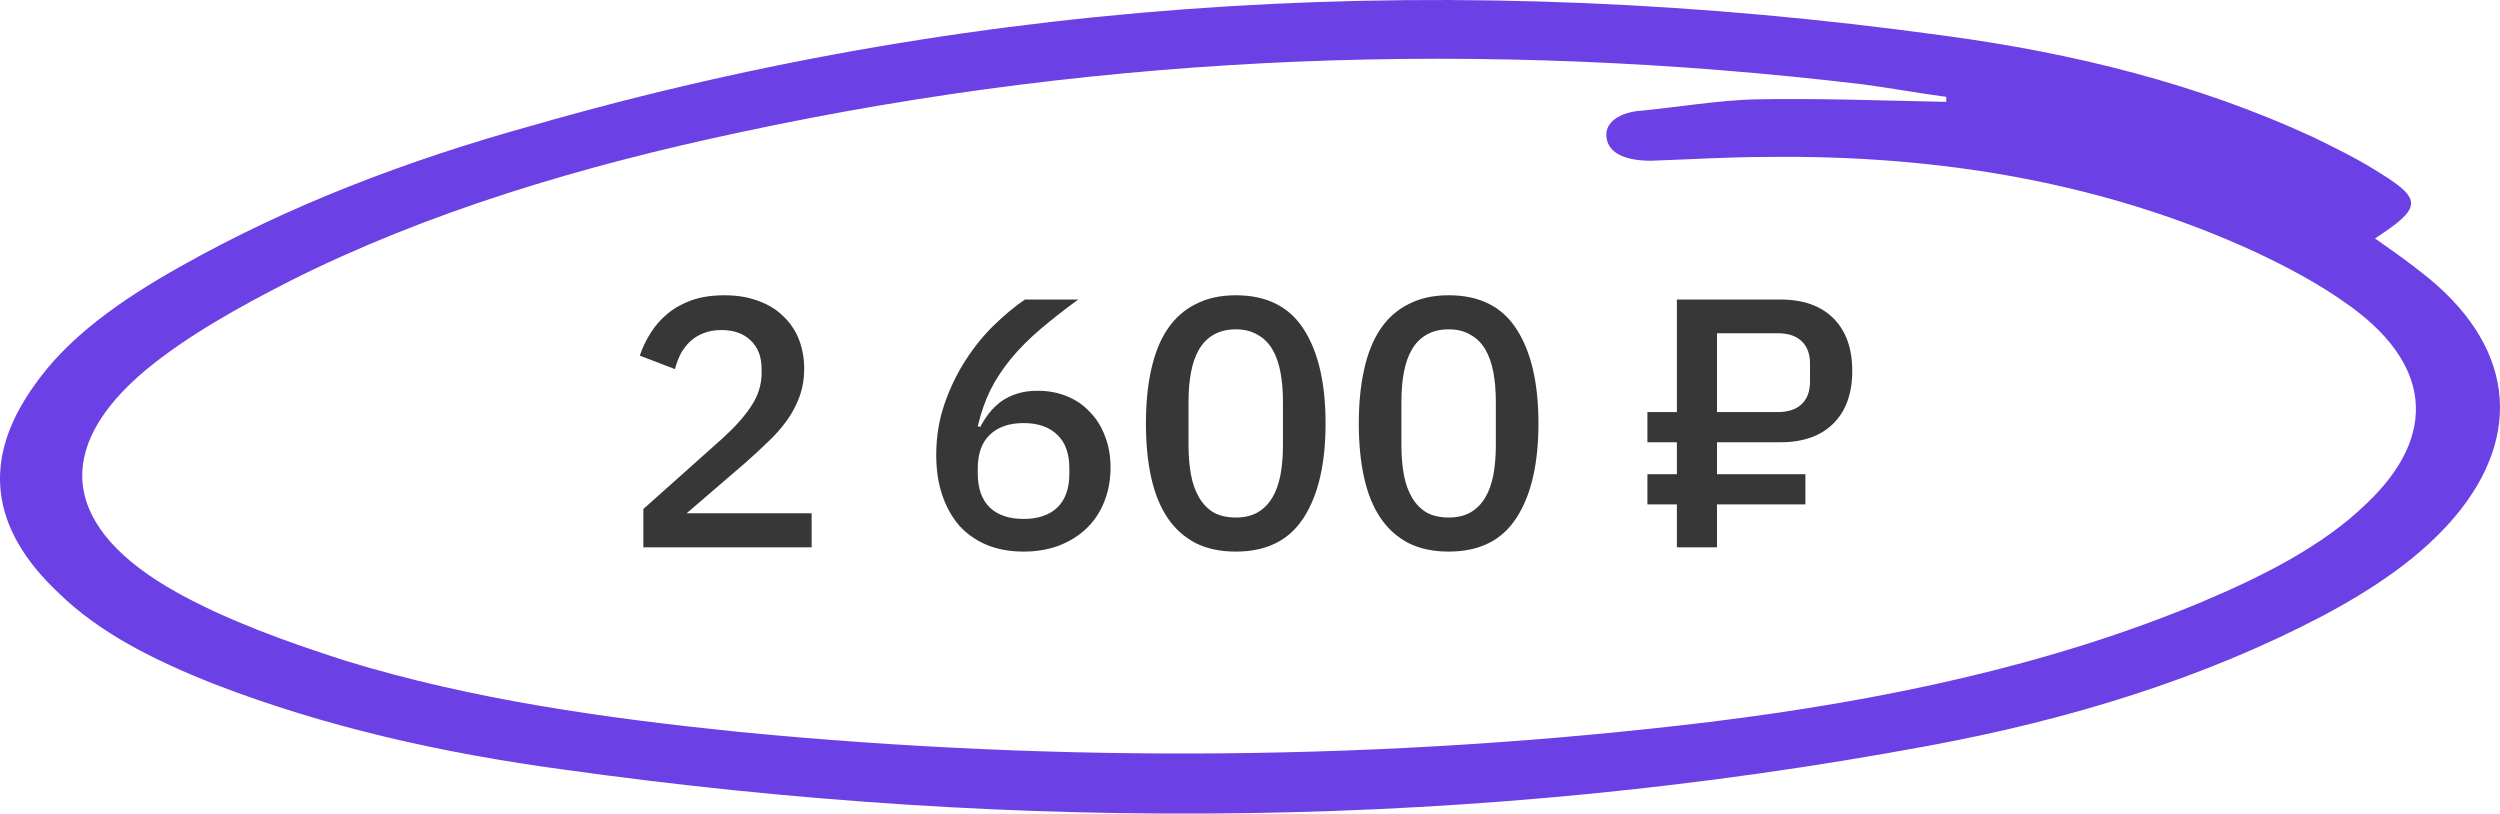
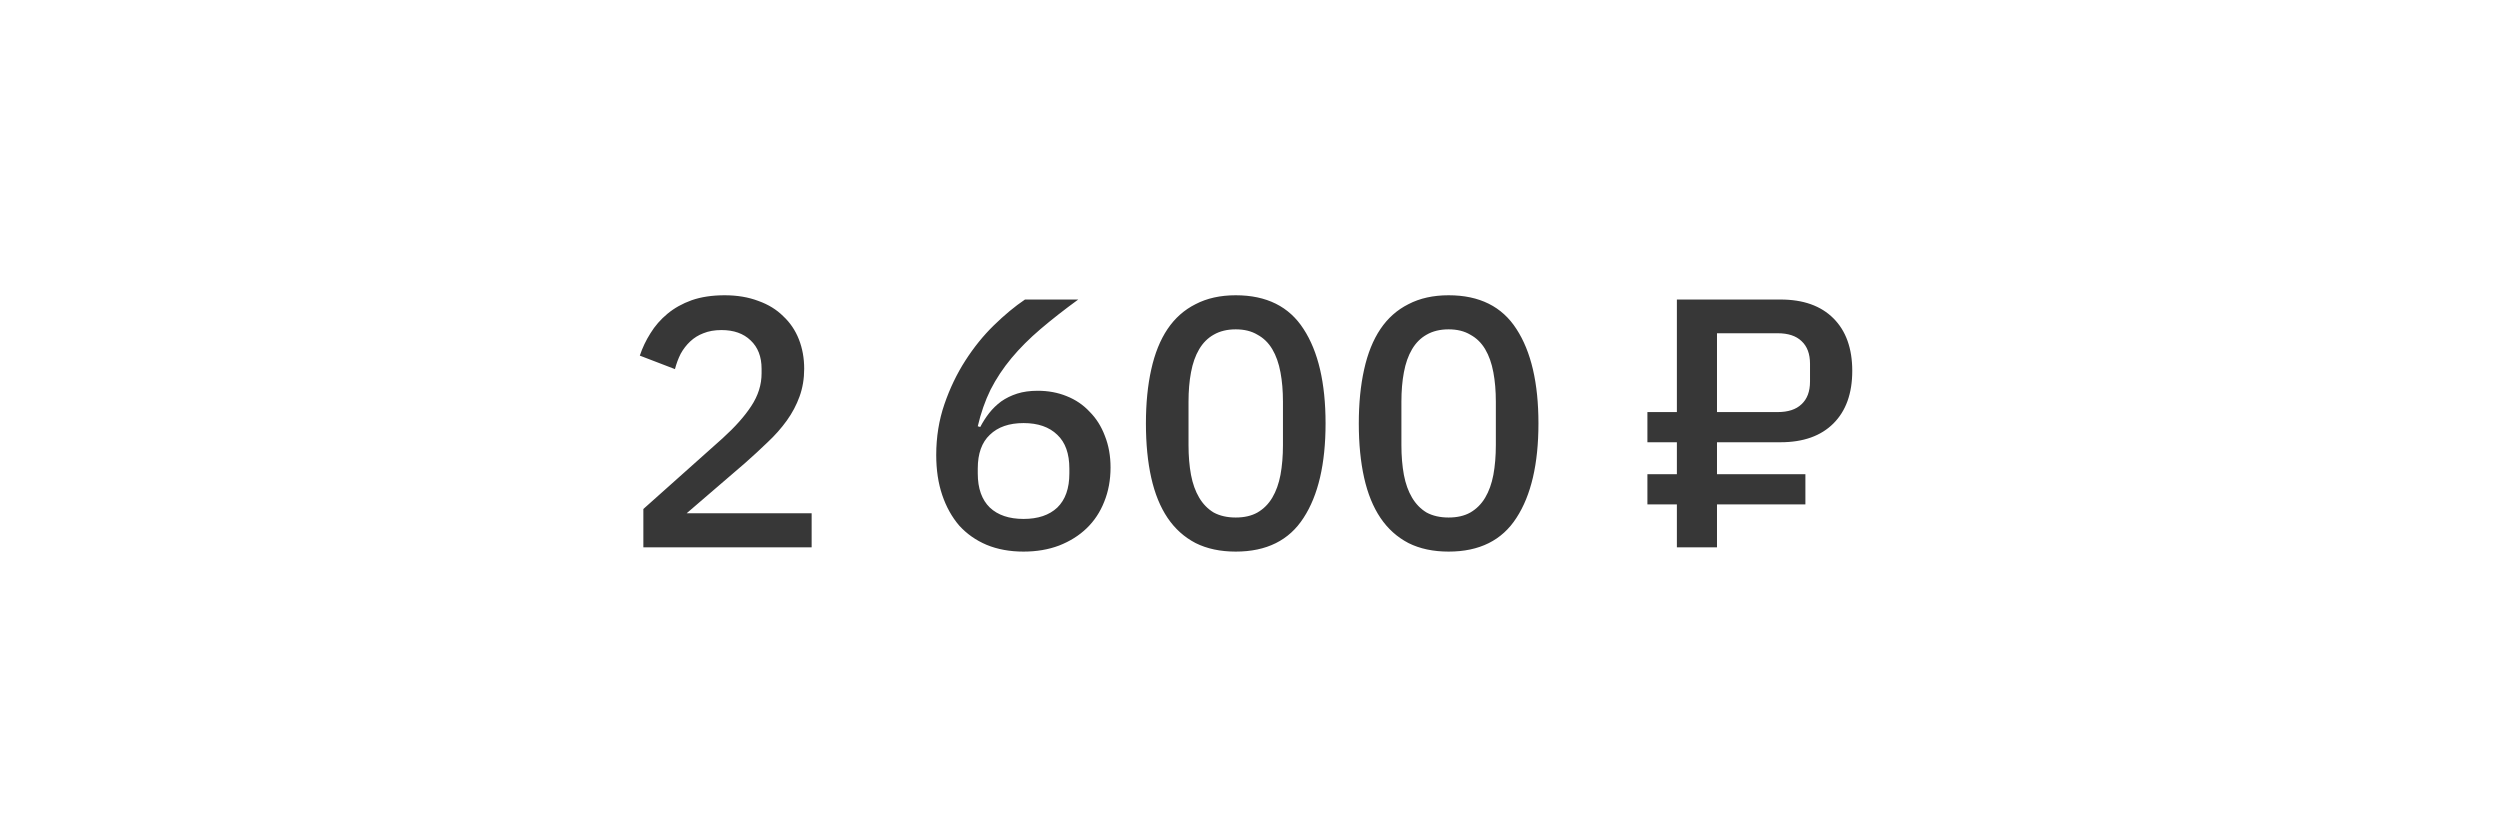
<svg xmlns="http://www.w3.org/2000/svg" width="169" height="55" viewBox="0 0 169 55" fill="none">
-   <path d="M160.549 16.117C161.752 16.964 162.714 17.641 163.676 18.404C169.93 23.231 170.651 29.328 165.961 34.917C163.676 37.628 160.549 39.745 157.061 41.608C149.003 45.842 139.983 48.637 130.362 50.415C99.815 56.09 69.026 56.343 38.118 52.025C29.94 50.923 22.002 49.145 14.546 46.266C10.457 44.657 6.729 42.794 3.962 40.084C-0.728 35.68 -1.209 31.022 2.279 26.11C4.564 22.807 8.172 20.267 12.261 17.98C19.477 13.915 27.414 10.866 35.953 8.495C66.862 -0.397 98.732 -2.091 131.324 2.397C140.224 3.583 148.643 5.7 156.34 9.257C157.903 10.019 159.467 10.782 160.91 11.713C163.796 13.492 163.676 14.084 160.549 16.117ZM131.565 6.886C131.565 6.801 131.565 6.717 131.565 6.547C129.641 6.293 127.837 5.954 125.912 5.7C100.296 2.652 75.04 3.583 50.145 8.918C39.321 11.205 28.858 14.338 19.597 18.996C16.109 20.775 12.622 22.723 9.855 25.009C3.481 30.344 4.203 35.764 12.02 40.084C15.388 41.947 19.357 43.386 23.325 44.657C31.864 47.282 40.884 48.552 50.024 49.484C71.913 51.601 93.801 51.432 115.569 48.806C127.235 47.367 138.54 44.995 148.883 40.676C153.092 38.898 157.061 36.865 159.948 34.071C164.879 29.413 164.397 24.501 158.504 20.436C156.7 19.166 154.656 18.065 152.491 17.049C142.389 12.391 131.204 10.443 119.298 10.612C116.772 10.612 114.126 10.782 111.601 10.866C110.037 10.866 108.714 10.443 108.594 9.257C108.474 8.241 109.556 7.563 110.999 7.479C113.525 7.225 116.051 6.801 118.576 6.717C122.906 6.632 127.235 6.801 131.565 6.886Z" fill="#6B40E5" />
  <path d="M54.867 37H43.491V34.408L48.843 29.632C49.691 28.864 50.339 28.136 50.787 27.448C51.251 26.744 51.483 26.008 51.483 25.24V24.928C51.483 24.112 51.235 23.472 50.739 23.008C50.259 22.544 49.603 22.312 48.771 22.312C48.307 22.312 47.899 22.384 47.547 22.528C47.211 22.656 46.915 22.84 46.659 23.08C46.403 23.32 46.187 23.6 46.011 23.92C45.851 24.24 45.723 24.584 45.627 24.952L43.251 24.04C43.427 23.512 43.667 23.008 43.971 22.528C44.275 22.032 44.659 21.592 45.123 21.208C45.587 20.824 46.131 20.52 46.755 20.296C47.395 20.072 48.139 19.96 48.987 19.96C49.835 19.96 50.595 20.088 51.267 20.344C51.939 20.584 52.499 20.928 52.947 21.376C53.411 21.808 53.763 22.328 54.003 22.936C54.243 23.544 54.363 24.208 54.363 24.928C54.363 25.6 54.259 26.224 54.051 26.8C53.843 27.376 53.555 27.92 53.187 28.432C52.819 28.944 52.387 29.432 51.891 29.896C51.411 30.36 50.899 30.832 50.355 31.312L46.419 34.696H54.867V37ZM69.193 37.288C68.265 37.288 67.433 37.136 66.697 36.832C65.977 36.528 65.361 36.096 64.849 35.536C64.353 34.96 63.969 34.272 63.697 33.472C63.425 32.672 63.289 31.768 63.289 30.76C63.289 29.544 63.473 28.4 63.841 27.328C64.209 26.256 64.681 25.272 65.257 24.376C65.833 23.48 66.473 22.688 67.177 22C67.897 21.296 68.601 20.712 69.289 20.248H72.889C71.945 20.936 71.097 21.6 70.345 22.24C69.593 22.88 68.937 23.536 68.377 24.208C67.817 24.88 67.345 25.592 66.961 26.344C66.593 27.096 66.305 27.92 66.097 28.816L66.265 28.864C66.441 28.528 66.641 28.216 66.865 27.928C67.105 27.624 67.377 27.36 67.681 27.136C68.001 26.912 68.361 26.736 68.761 26.608C69.161 26.48 69.625 26.416 70.153 26.416C70.857 26.416 71.505 26.536 72.097 26.776C72.705 27.016 73.225 27.368 73.657 27.832C74.105 28.28 74.449 28.824 74.689 29.464C74.945 30.104 75.073 30.816 75.073 31.6C75.073 32.448 74.929 33.224 74.641 33.928C74.369 34.616 73.977 35.208 73.465 35.704C72.953 36.2 72.329 36.592 71.593 36.88C70.873 37.152 70.073 37.288 69.193 37.288ZM69.193 35.08C70.169 35.08 70.929 34.824 71.473 34.312C72.017 33.784 72.289 33.016 72.289 32.008V31.672C72.289 30.664 72.017 29.904 71.473 29.392C70.929 28.864 70.169 28.6 69.193 28.6C68.217 28.6 67.457 28.864 66.913 29.392C66.369 29.904 66.097 30.664 66.097 31.672V32.008C66.097 33.016 66.369 33.784 66.913 34.312C67.457 34.824 68.217 35.08 69.193 35.08ZM83.536 37.288C82.496 37.288 81.592 37.096 80.824 36.712C80.056 36.312 79.424 35.744 78.928 35.008C78.432 34.272 78.064 33.368 77.824 32.296C77.584 31.224 77.464 30 77.464 28.624C77.464 27.264 77.584 26.048 77.824 24.976C78.064 23.888 78.432 22.976 78.928 22.24C79.424 21.504 80.056 20.944 80.824 20.56C81.592 20.16 82.496 19.96 83.536 19.96C85.616 19.96 87.144 20.72 88.12 22.24C89.112 23.76 89.608 25.888 89.608 28.624C89.608 31.36 89.112 33.488 88.12 35.008C87.144 36.528 85.616 37.288 83.536 37.288ZM83.536 34.984C84.112 34.984 84.6 34.872 85 34.648C85.416 34.408 85.752 34.072 86.008 33.64C86.264 33.208 86.448 32.696 86.56 32.104C86.672 31.496 86.728 30.824 86.728 30.088V27.16C86.728 26.424 86.672 25.76 86.56 25.168C86.448 24.56 86.264 24.04 86.008 23.608C85.752 23.176 85.416 22.848 85 22.624C84.6 22.384 84.112 22.264 83.536 22.264C82.96 22.264 82.464 22.384 82.048 22.624C81.648 22.848 81.32 23.176 81.064 23.608C80.808 24.04 80.624 24.56 80.512 25.168C80.4 25.76 80.344 26.424 80.344 27.16V30.088C80.344 30.824 80.4 31.496 80.512 32.104C80.624 32.696 80.808 33.208 81.064 33.64C81.32 34.072 81.648 34.408 82.048 34.648C82.464 34.872 82.96 34.984 83.536 34.984ZM97.927 37.288C96.887 37.288 95.983 37.096 95.215 36.712C94.447 36.312 93.815 35.744 93.319 35.008C92.823 34.272 92.455 33.368 92.215 32.296C91.975 31.224 91.855 30 91.855 28.624C91.855 27.264 91.975 26.048 92.215 24.976C92.455 23.888 92.823 22.976 93.319 22.24C93.815 21.504 94.447 20.944 95.215 20.56C95.983 20.16 96.887 19.96 97.927 19.96C100.007 19.96 101.535 20.72 102.511 22.24C103.503 23.76 103.999 25.888 103.999 28.624C103.999 31.36 103.503 33.488 102.511 35.008C101.535 36.528 100.007 37.288 97.927 37.288ZM97.927 34.984C98.503 34.984 98.991 34.872 99.391 34.648C99.807 34.408 100.143 34.072 100.399 33.64C100.655 33.208 100.839 32.696 100.951 32.104C101.063 31.496 101.119 30.824 101.119 30.088V27.16C101.119 26.424 101.063 25.76 100.951 25.168C100.839 24.56 100.655 24.04 100.399 23.608C100.143 23.176 99.807 22.848 99.391 22.624C98.991 22.384 98.503 22.264 97.927 22.264C97.351 22.264 96.855 22.384 96.439 22.624C96.039 22.848 95.711 23.176 95.455 23.608C95.199 24.04 95.015 24.56 94.903 25.168C94.791 25.76 94.735 26.424 94.735 27.16V30.088C94.735 30.824 94.791 31.496 94.903 32.104C95.015 32.696 95.199 33.208 95.455 33.64C95.711 34.072 96.039 34.408 96.439 34.648C96.855 34.872 97.351 34.984 97.927 34.984ZM116.069 34.096V37H113.357V34.096H111.365V32.056H113.357V29.896H111.365V27.856H113.357V20.248H120.365C121.901 20.248 123.093 20.672 123.941 21.52C124.789 22.368 125.213 23.552 125.213 25.072C125.213 26.592 124.789 27.776 123.941 28.624C123.093 29.472 121.901 29.896 120.365 29.896H116.069V32.056H122.045V34.096H116.069ZM116.069 27.856H120.173C120.877 27.856 121.413 27.68 121.781 27.328C122.165 26.976 122.357 26.464 122.357 25.792V24.592C122.357 23.92 122.165 23.408 121.781 23.056C121.413 22.704 120.877 22.528 120.173 22.528H116.069V27.856Z" fill="#373737" />
</svg>